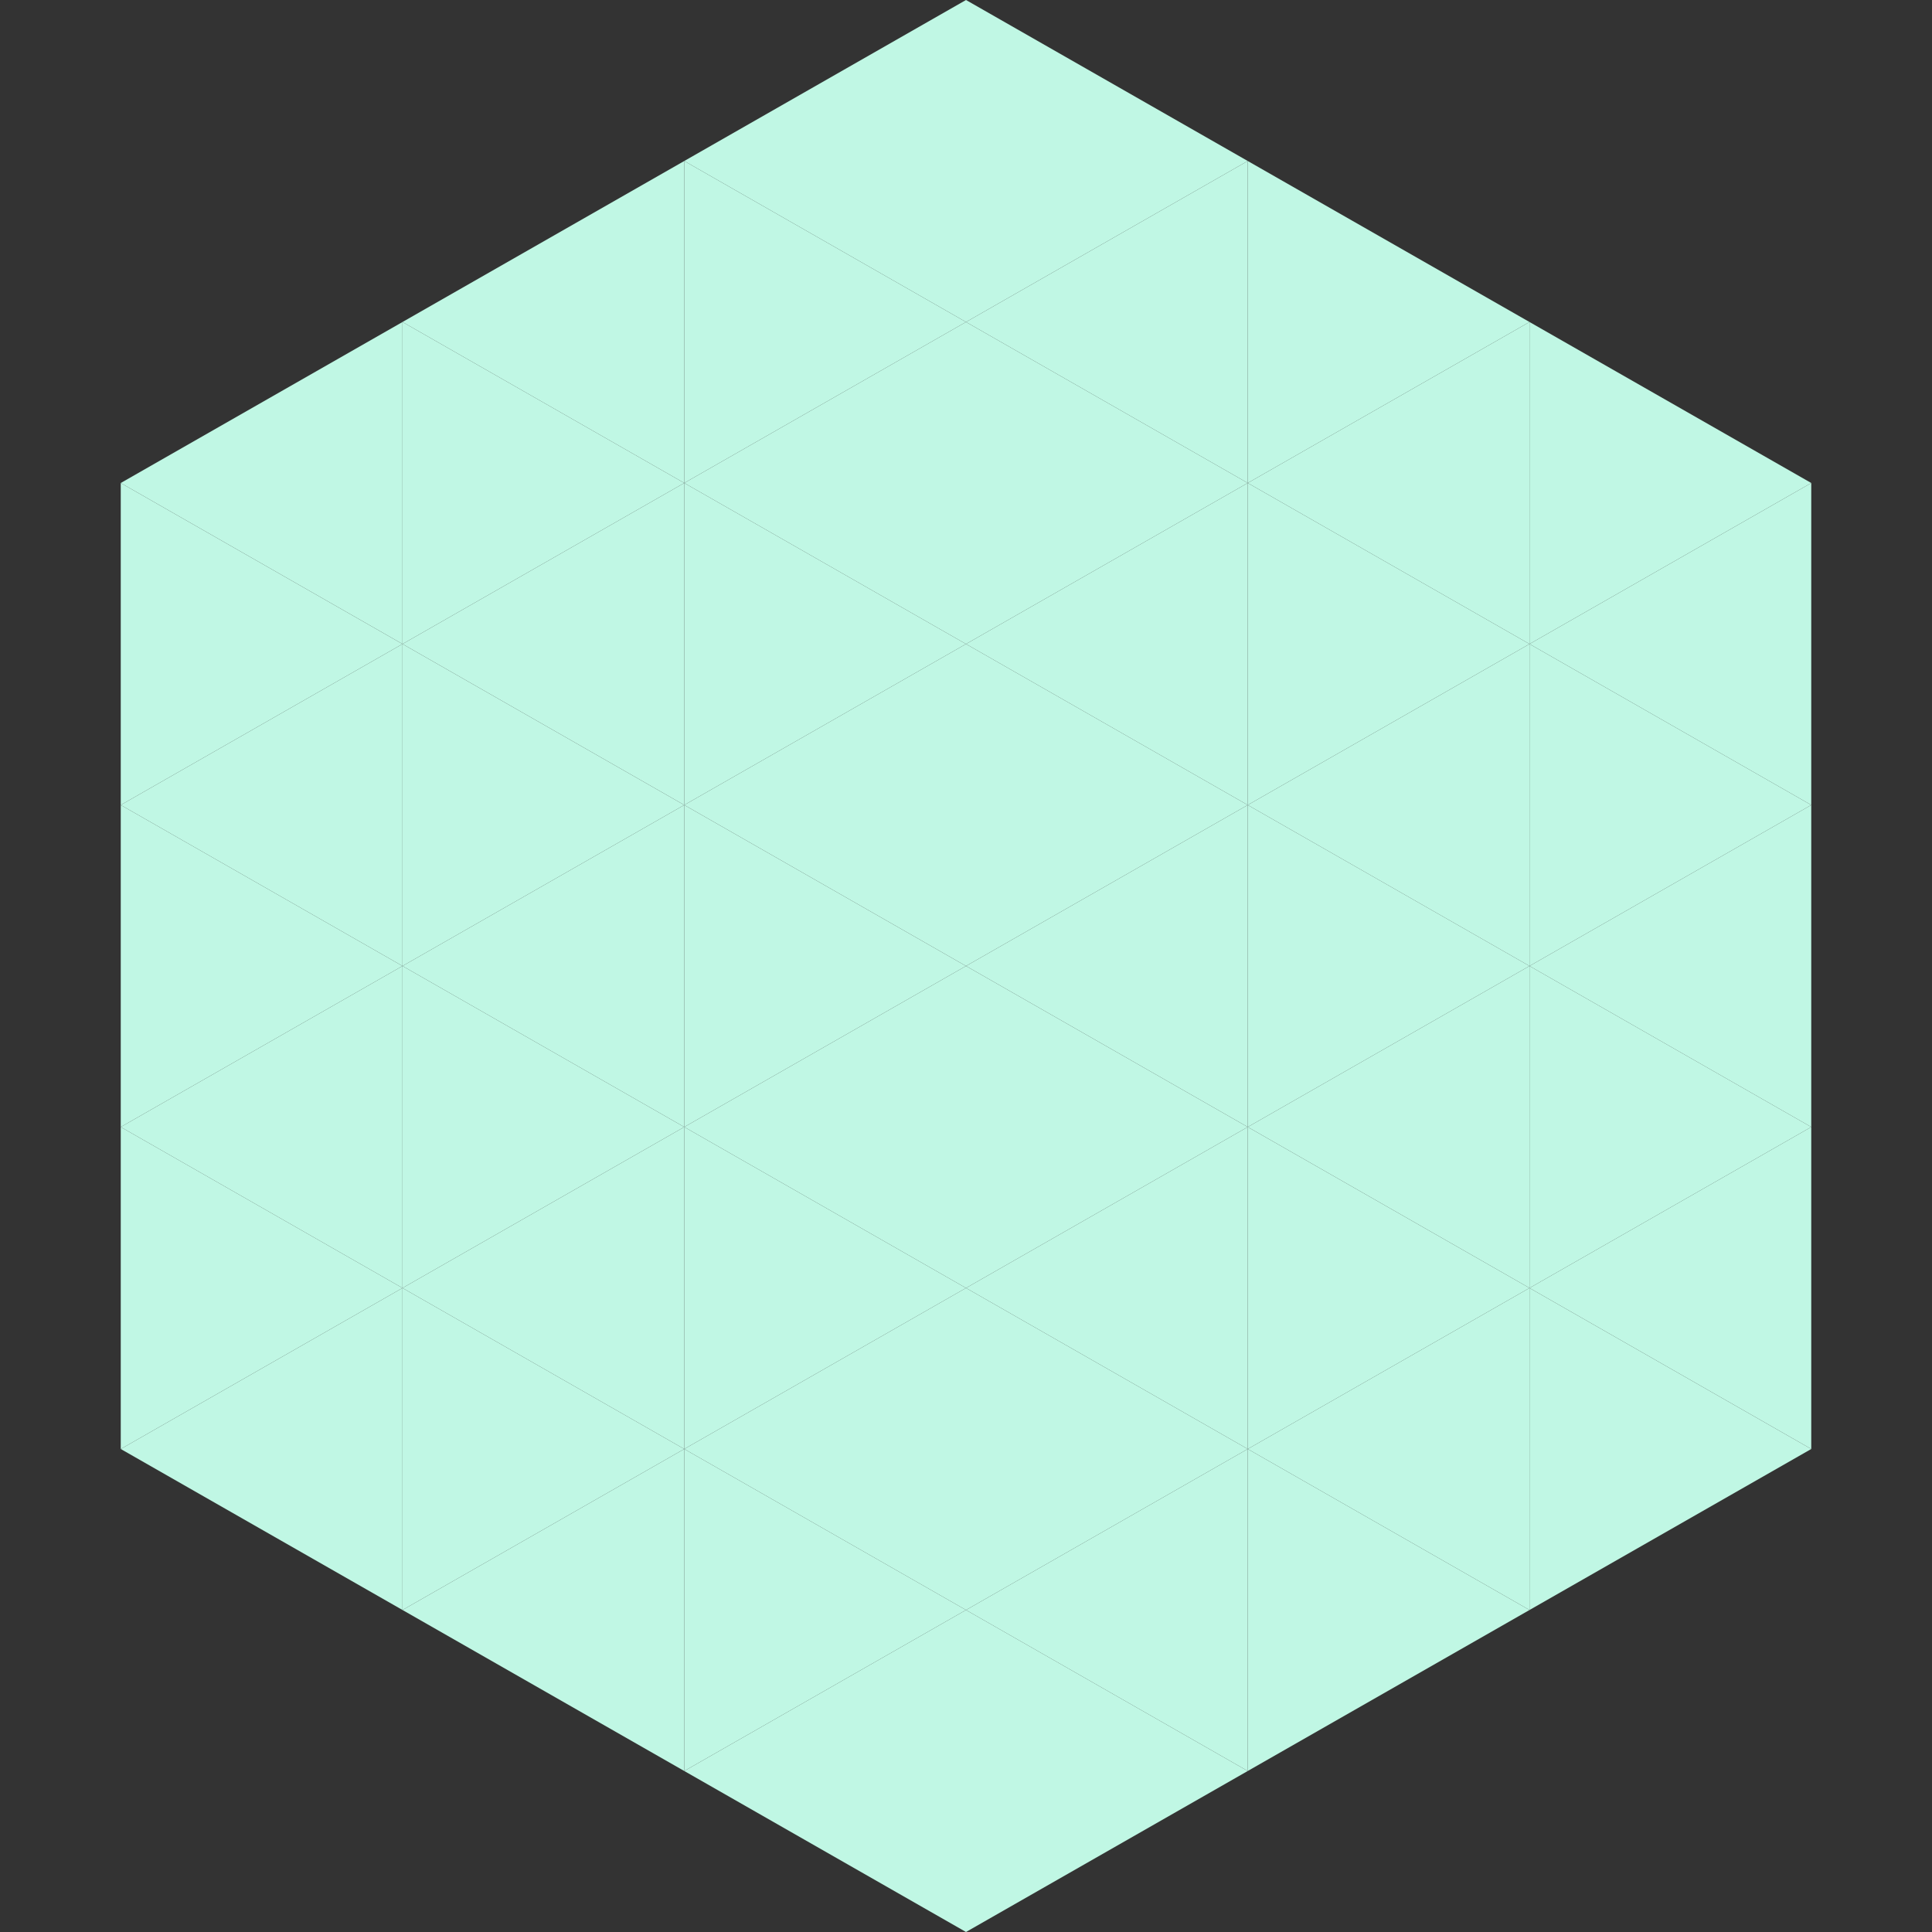
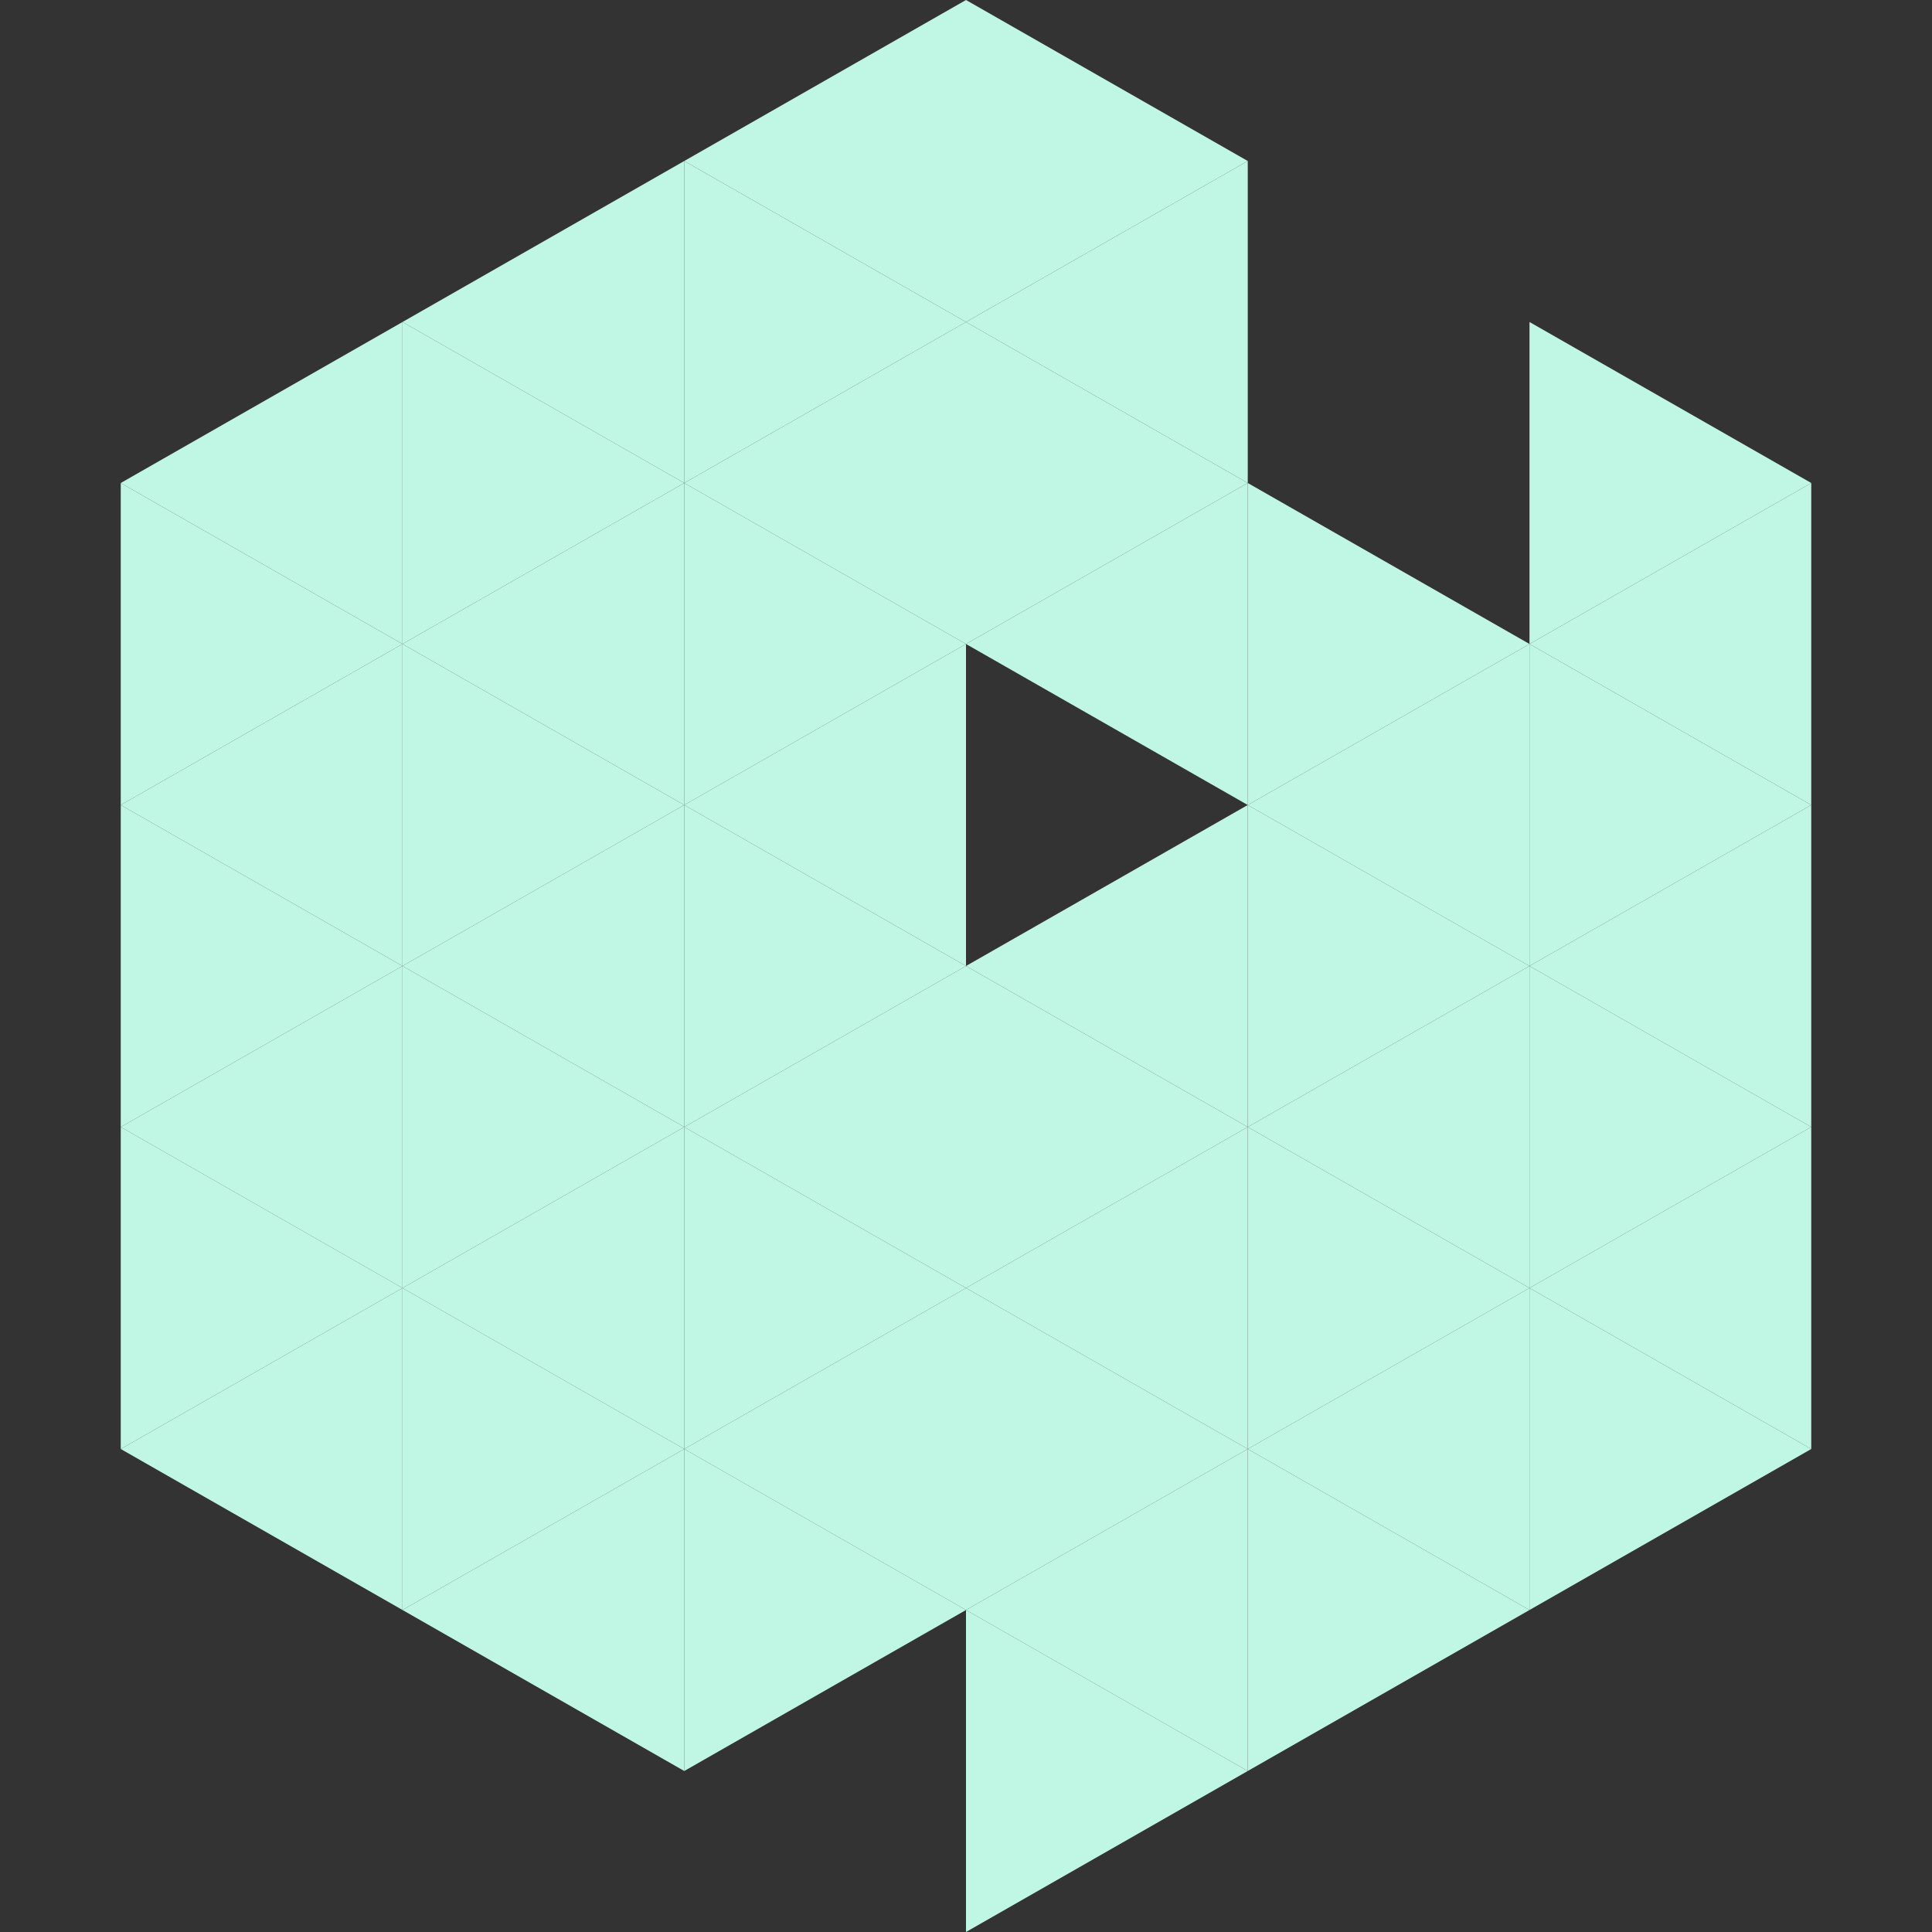
<svg xmlns="http://www.w3.org/2000/svg" width="240" height="240">
  <rect width="100%" height="100%" fill="#333333" stroke="none" />
  <polygon points="50,40 15,60 50,80" style="fill:rgb(192,247,228)" />
  <polygon points="190,40 225,60 190,80" style="fill:rgb(192,247,228)" />
  <polygon points="15,60 50,80 15,100" style="fill:rgb(192,247,228)" />
  <polygon points="225,60 190,80 225,100" style="fill:rgb(192,247,228)" />
  <polygon points="50,80 15,100 50,120" style="fill:rgb(192,247,228)" />
  <polygon points="190,80 225,100 190,120" style="fill:rgb(192,247,228)" />
  <polygon points="15,100 50,120 15,140" style="fill:rgb(192,247,228)" />
  <polygon points="225,100 190,120 225,140" style="fill:rgb(192,247,228)" />
  <polygon points="50,120 15,140 50,160" style="fill:rgb(192,247,228)" />
  <polygon points="190,120 225,140 190,160" style="fill:rgb(192,247,228)" />
  <polygon points="15,140 50,160 15,180" style="fill:rgb(192,247,228)" />
  <polygon points="225,140 190,160 225,180" style="fill:rgb(192,247,228)" />
  <polygon points="50,160 15,180 50,200" style="fill:rgb(192,247,228)" />
  <polygon points="190,160 225,180 190,200" style="fill:rgb(192,247,228)" />
  <polygon points="15,180 50,200 15,220" style="fill:rgb(255,255,255); fill-opacity:0" />
  <polygon points="225,180 190,200 225,220" style="fill:rgb(255,255,255); fill-opacity:0" />
  <polygon points="50,0 85,20 50,40" style="fill:rgb(255,255,255); fill-opacity:0" />
  <polygon points="190,0 155,20 190,40" style="fill:rgb(255,255,255); fill-opacity:0" />
  <polygon points="85,20 50,40 85,60" style="fill:rgb(192,247,228)" />
-   <polygon points="155,20 190,40 155,60" style="fill:rgb(192,247,228)" />
  <polygon points="50,40 85,60 50,80" style="fill:rgb(192,247,228)" />
-   <polygon points="190,40 155,60 190,80" style="fill:rgb(192,247,228)" />
  <polygon points="85,60 50,80 85,100" style="fill:rgb(192,247,228)" />
  <polygon points="155,60 190,80 155,100" style="fill:rgb(192,247,228)" />
  <polygon points="50,80 85,100 50,120" style="fill:rgb(192,247,228)" />
  <polygon points="190,80 155,100 190,120" style="fill:rgb(192,247,228)" />
  <polygon points="85,100 50,120 85,140" style="fill:rgb(192,247,228)" />
  <polygon points="155,100 190,120 155,140" style="fill:rgb(192,247,228)" />
  <polygon points="50,120 85,140 50,160" style="fill:rgb(192,247,228)" />
  <polygon points="190,120 155,140 190,160" style="fill:rgb(192,247,228)" />
  <polygon points="85,140 50,160 85,180" style="fill:rgb(192,247,228)" />
  <polygon points="155,140 190,160 155,180" style="fill:rgb(192,247,228)" />
  <polygon points="50,160 85,180 50,200" style="fill:rgb(192,247,228)" />
  <polygon points="190,160 155,180 190,200" style="fill:rgb(192,247,228)" />
  <polygon points="85,180 50,200 85,220" style="fill:rgb(192,247,228)" />
  <polygon points="155,180 190,200 155,220" style="fill:rgb(192,247,228)" />
  <polygon points="120,0 85,20 120,40" style="fill:rgb(192,247,228)" />
  <polygon points="120,0 155,20 120,40" style="fill:rgb(192,247,228)" />
  <polygon points="85,20 120,40 85,60" style="fill:rgb(192,247,228)" />
  <polygon points="155,20 120,40 155,60" style="fill:rgb(192,247,228)" />
  <polygon points="120,40 85,60 120,80" style="fill:rgb(192,247,228)" />
  <polygon points="120,40 155,60 120,80" style="fill:rgb(192,247,228)" />
  <polygon points="85,60 120,80 85,100" style="fill:rgb(192,247,228)" />
  <polygon points="155,60 120,80 155,100" style="fill:rgb(192,247,228)" />
  <polygon points="120,80 85,100 120,120" style="fill:rgb(192,247,228)" />
-   <polygon points="120,80 155,100 120,120" style="fill:rgb(192,247,228)" />
  <polygon points="85,100 120,120 85,140" style="fill:rgb(192,247,228)" />
  <polygon points="155,100 120,120 155,140" style="fill:rgb(192,247,228)" />
  <polygon points="120,120 85,140 120,160" style="fill:rgb(192,247,228)" />
  <polygon points="120,120 155,140 120,160" style="fill:rgb(192,247,228)" />
  <polygon points="85,140 120,160 85,180" style="fill:rgb(192,247,228)" />
  <polygon points="155,140 120,160 155,180" style="fill:rgb(192,247,228)" />
  <polygon points="120,160 85,180 120,200" style="fill:rgb(192,247,228)" />
  <polygon points="120,160 155,180 120,200" style="fill:rgb(192,247,228)" />
  <polygon points="85,180 120,200 85,220" style="fill:rgb(192,247,228)" />
  <polygon points="155,180 120,200 155,220" style="fill:rgb(192,247,228)" />
-   <polygon points="120,200 85,220 120,240" style="fill:rgb(192,247,228)" />
  <polygon points="120,200 155,220 120,240" style="fill:rgb(192,247,228)" />
  <polygon points="85,220 120,240 85,260" style="fill:rgb(255,255,255); fill-opacity:0" />
-   <polygon points="155,220 120,240 155,260" style="fill:rgb(255,255,255); fill-opacity:0" />
</svg>